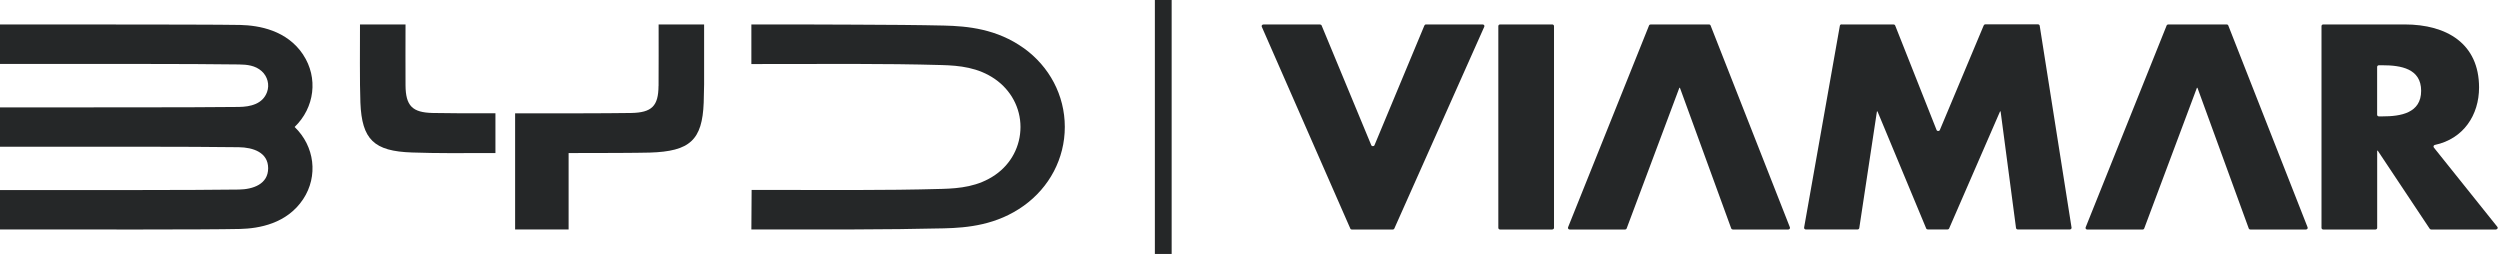
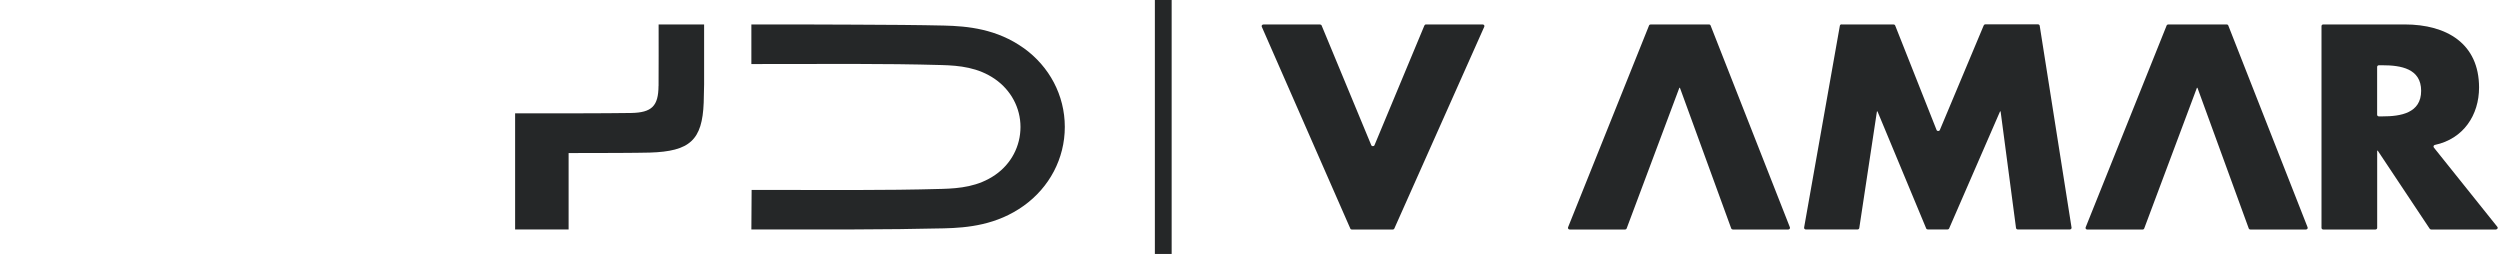
<svg xmlns="http://www.w3.org/2000/svg" width="493" height="51" viewBox="0 0 493 51" fill="none">
-   <path d="M59.79 10.79C56.58 5.95 51.08 5.01 47.36 4.92C44.09 4.85 29.89 4.83 21.63 4.83C5.36 4.82 14.66 4.83 -9.73139e-06 4.83V12.61C17.41 12.61 38.07 12.57 47.11 12.71C48.73 12.73 50.33 12.9 51.59 14.02C52.77 15.07 53.19 16.72 52.66 18.16C51.81 20.48 49.45 21.06 47.1 21.09C43.52 21.14 33.67 21.17 26.31 21.17C8.29 21.19 16.09 21.18 -0.01 21.18V28.93C17.38 28.93 38.09 28.9 47.1 29.03C49.91 29.07 52.88 30.05 52.88 33.18C52.88 36.31 49.91 37.34 47.1 37.38C38.11 37.51 17.4 37.48 -0.01 37.48V45.25C17.45 45.25 40.3 45.31 47.35 45.15C51.07 45.06 56.57 44.12 59.78 39.28C62.79 34.74 62.05 28.83 58.1 25.04C62.05 21.24 62.79 15.34 59.78 10.79" fill="#252728" />
  <path d="M201.89 9.5C196.58 5.69 190.81 5.15 186.13 5.04C181.52 4.93 174.57 4.88 168.42 4.86C153.43 4.8 162.44 4.83 148.17 4.83V12.63C163.36 12.63 174.02 12.5 185.75 12.83C189.2 12.93 192.89 13.29 196.22 15.6C199.37 17.79 201.24 21.27 201.24 25.04C201.24 28.81 199.42 32.3 196.27 34.48C192.94 36.79 189.25 37.15 185.8 37.25C174.07 37.58 163.41 37.45 148.22 37.45L148.17 45.25C163.45 45.25 174.44 45.31 186.13 45.03C190.81 44.92 196.58 44.38 201.89 40.57C206.93 36.96 209.98 31.27 209.98 25.03C209.98 18.79 206.93 13.11 201.89 9.49" fill="#252728" />
-   <path d="M85.37 22.28C81.3 22.2 80 20.87 79.97 16.82C79.94 13.08 79.97 8.63 79.97 4.83H70.99C70.99 8.68 70.92 16.46 71.07 20.23C71.36 27.55 73.76 29.82 81.24 30.07C86.42 30.25 90.53 30.19 97.7 30.18V22.34C91.96 22.34 89.62 22.36 85.38 22.28" fill="#252728" />
  <path d="M129.86 16.96C129.83 20.91 128.55 22.2 124.47 22.28C122.52 22.32 117.41 22.34 113.2 22.35H113.16C108.86 22.35 104.27 22.35 101.58 22.35V45.25H112.13V30.18H113.2C118.69 30.18 125.55 30.16 128.14 30.09C136.07 29.85 138.49 27.61 138.77 20.23C138.81 19.24 138.83 18 138.85 16.63V4.83H129.88C129.88 8.73 129.9 13.11 129.87 16.96" fill="#252728" />
  <path d="M231.05 0H227.74V50.08H231.05V0Z" fill="#252728" />
  <path d="M271.06 28.61L280.89 5.03C280.94 4.91 281.07 4.82 281.21 4.82H292.38C292.63 4.82 292.8 5.05 292.7 5.27L274.96 45.07C274.91 45.19 274.78 45.27 274.64 45.27H266.6C266.46 45.27 266.33 45.19 266.28 45.07L248.82 5.27C248.73 5.06 248.9 4.83 249.14 4.83H260.31C260.45 4.83 260.58 4.91 260.63 5.04L270.41 28.62C270.52 28.9 270.94 28.9 271.06 28.62" fill="#252728" />
-   <path d="M306.1 45.26H295.82C295.63 45.26 295.47 45.12 295.47 44.94V5.14C295.47 4.96 295.63 4.82 295.82 4.82H306.1C306.29 4.82 306.45 4.96 306.45 5.14V44.93C306.45 45.11 306.3 45.25 306.1 45.25" fill="#252728" />
  <path d="M363.13 4.82H373.4C373.54 4.82 373.68 4.9 373.73 5.03L381.89 25.63C382 25.91 382.42 25.91 382.54 25.63L391.19 5.01C391.24 4.89 391.37 4.8 391.51 4.8H401.89C402.06 4.8 402.21 4.92 402.23 5.08L408.51 44.88C408.54 45.07 408.38 45.25 408.17 45.25H397.91C397.73 45.25 397.59 45.13 397.56 44.97L394.52 21.97H394.41L384.37 45.05C384.32 45.17 384.19 45.25 384.05 45.25H380.16C380.02 45.25 379.89 45.17 379.84 45.04L370.24 21.97H370.13L366.65 44.97C366.63 45.13 366.48 45.25 366.31 45.25H356.11C355.9 45.25 355.73 45.07 355.77 44.87L362.82 5.07C362.85 4.91 362.99 4.8 363.16 4.8" fill="#252728" />
  <path d="M468.77 22.63C468.77 22.81 468.92 22.95 469.12 22.95H469.84C473.42 22.95 477.45 22.31 477.45 17.91C477.45 13.51 473.42 12.87 469.84 12.87H469.12C468.93 12.87 468.77 13.01 468.77 13.19V22.63ZM492.21 45.26H479.44C479.32 45.26 479.21 45.2 479.14 45.11L468.89 29.71H468.78V44.94C468.78 45.12 468.62 45.26 468.43 45.26H458.15C457.96 45.26 457.8 45.12 457.8 44.94V5.14C457.8 4.96 457.95 4.82 458.15 4.82H474.2C482.54 4.82 488.87 8.63 488.87 17.26C488.87 22.67 485.81 27.38 480.15 28.58C479.91 28.63 479.81 28.9 479.95 29.09L492.48 44.74C492.65 44.95 492.48 45.25 492.2 45.25" fill="#252728" />
  <path d="M341.69 45.26H352.64C352.88 45.26 353.05 45.04 352.97 44.83L337.33 5.03C337.28 4.9 337.15 4.82 337 4.82H325.51C325.37 4.82 325.24 4.9 325.19 5.03L309.22 44.82C309.14 45.03 309.3 45.26 309.55 45.26H320.45C320.6 45.26 320.73 45.17 320.78 45.04L331.17 17.31H331.28L341.39 45.03C341.44 45.16 341.57 45.25 341.72 45.25" fill="#252728" />
  <path d="M439.07 4.82H427.58C427.44 4.82 427.31 4.9 427.26 5.03L411.29 44.83C411.2 45.04 411.37 45.27 411.61 45.27H422.51C422.66 45.27 422.79 45.18 422.84 45.05L433.23 17.32H433.34L443.45 45.04C443.5 45.17 443.63 45.26 443.78 45.26H454.73C454.97 45.26 455.14 45.04 455.06 44.83L439.42 5.03C439.37 4.9 439.24 4.82 439.09 4.82" fill="#252728" />
</svg>